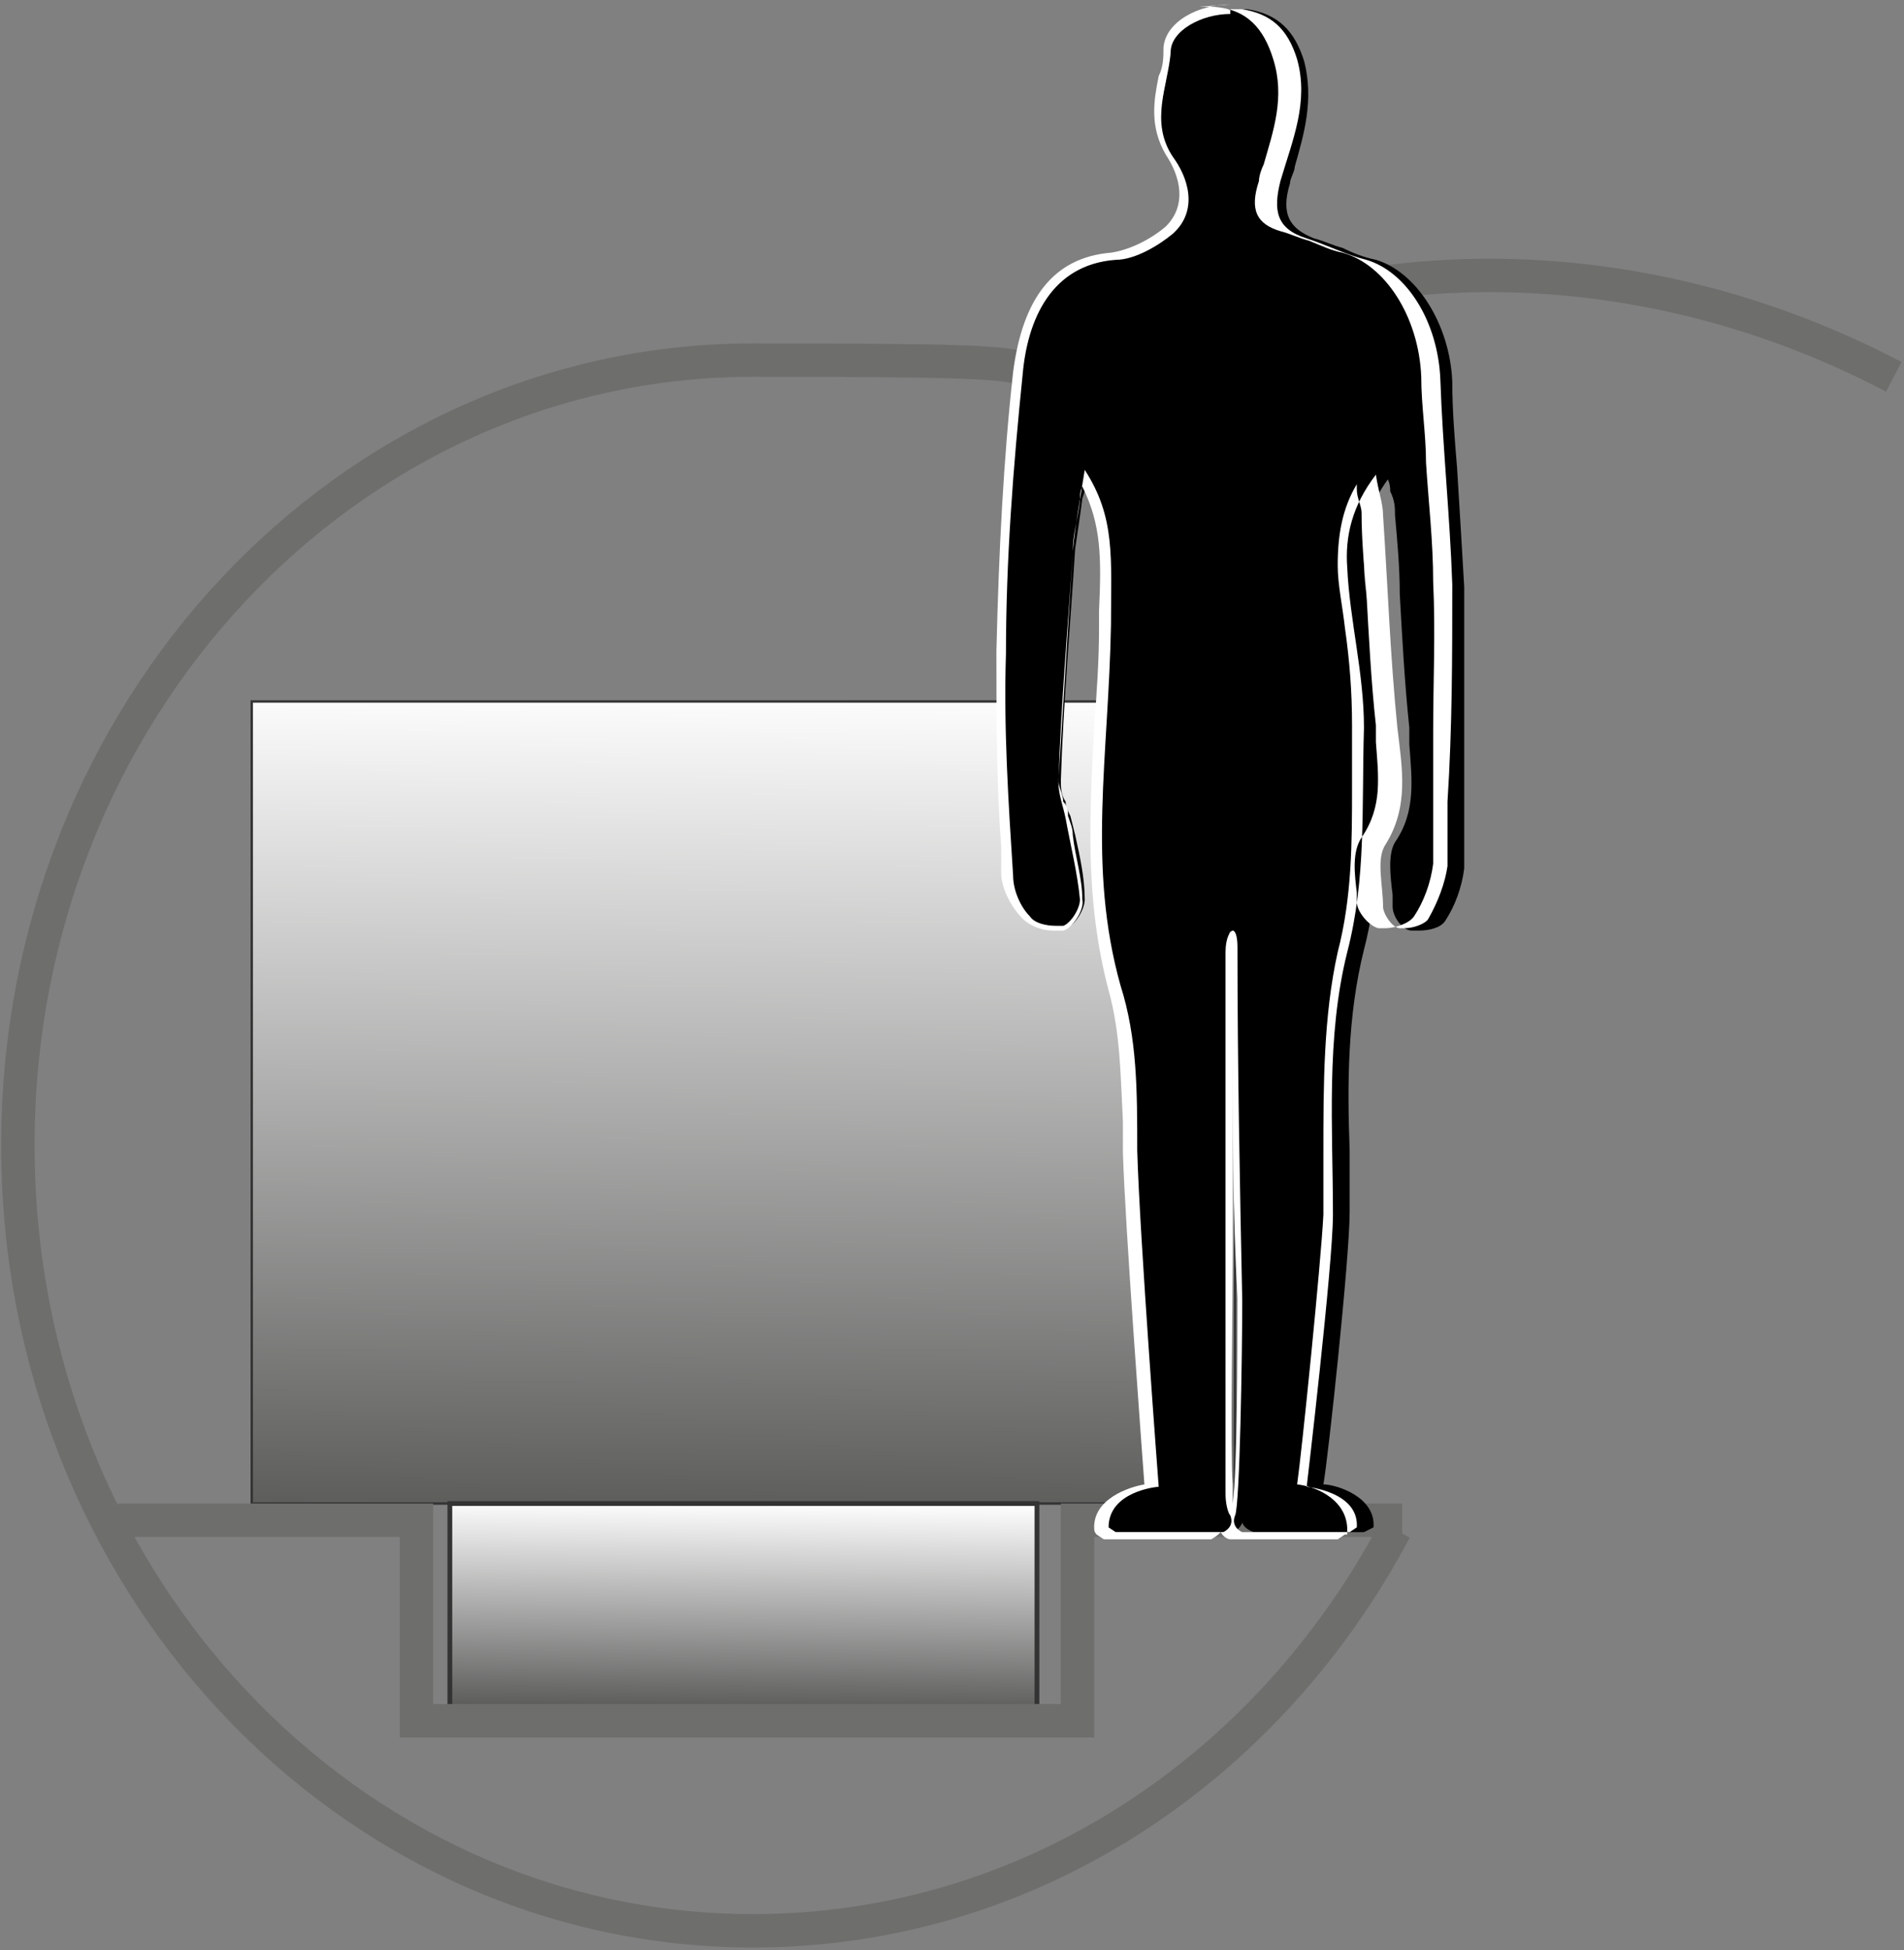
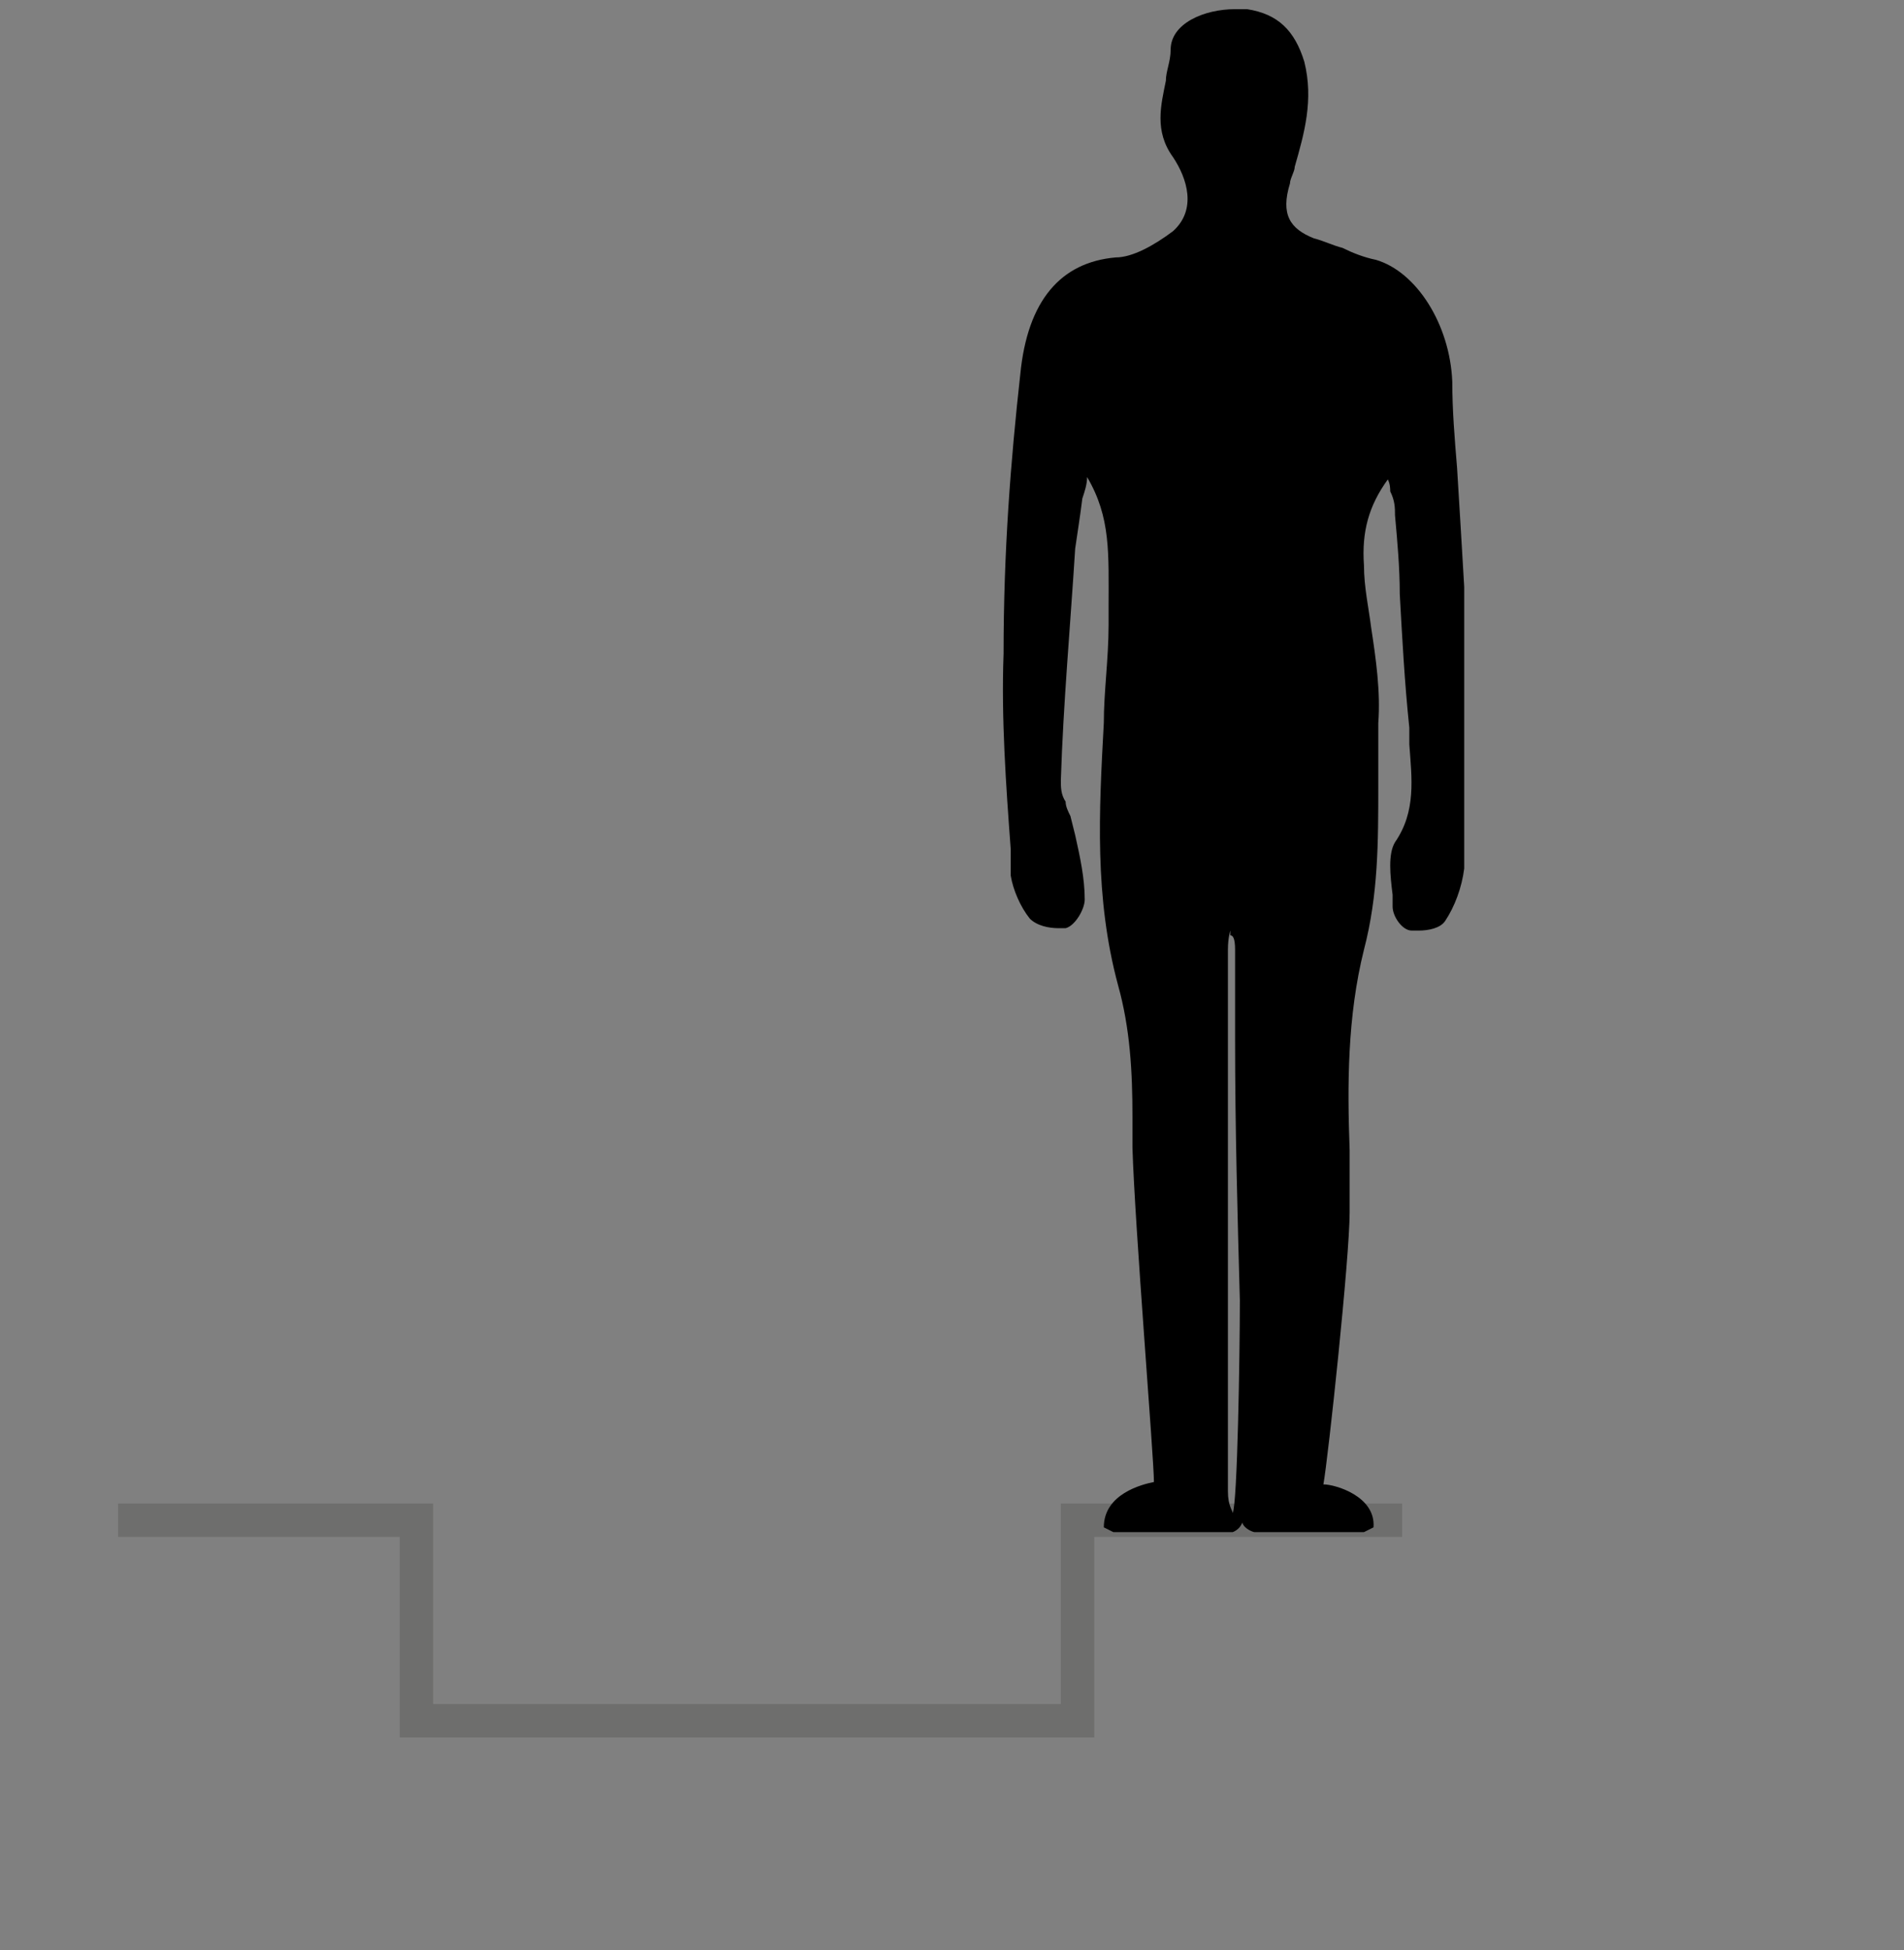
<svg xmlns="http://www.w3.org/2000/svg" width="372" height="381" viewBox="0 0 372 381" fill="none">
  <rect x="0" y="0" width="372" height="381" fill="#808080" stroke="none" />
-   <path d="M241.306 137.033H49.187V293.713H241.306V137.033Z" fill="url(#paint0_linear_5179_737)" stroke="#333333" stroke-width="0.466" stroke-miterlimit="10" />
-   <path d="M202.601 293.709H87.889V333.812H202.601V293.709Z" fill="url(#paint1_linear_5179_737)" stroke="#333333" stroke-width="0.933" stroke-miterlimit="10" />
-   <path d="M272.55 298.837C247.835 345.468 201.204 377.177 147.112 377.177C67.84 377.177 3.489 308.63 3.489 223.761C3.489 138.893 67.84 70.346 147.112 70.346C226.385 70.346 188.614 71.745 206.8 80.605" stroke="#6E6E6D" stroke-width="6.528" stroke-miterlimit="10" />
  <path d="M23.075 296.971H81.364V336.141H210.531V296.971H273.949" stroke="#6E6E6D" stroke-width="6.528" stroke-miterlimit="10" />
-   <path d="M203.068 82.002C248.767 47.962 314.05 44.231 370.007 73.609" stroke="#6E6E6D" stroke-width="6.528" stroke-miterlimit="10" />
  <path d="M232.915 299.296C232.448 299.296 231.982 299.296 231.049 299.296H230.583H217.526L215.661 298.363C215.661 291.835 223.122 289.97 225.454 289.504C225.454 284.841 221.723 239.609 221.257 224.22C221.257 221.889 221.257 220.024 221.257 218.158C221.257 209.298 220.791 200.905 218.459 192.511C213.796 175.258 214.729 158.471 215.661 141.217C215.661 135.155 216.594 128.627 216.594 122.099V118.835C216.594 108.109 217.06 101.115 212.397 93.188C212.397 94.587 211.931 95.985 211.464 97.384C210.998 101.115 210.532 103.913 210.065 107.177C209.133 122.099 207.734 137.487 207.268 152.409C207.268 153.808 207.268 155.207 208.2 156.606C208.2 157.538 208.667 158.471 209.133 159.403L210.065 163.134C210.998 167.331 211.931 171.527 211.931 175.724C211.931 177.589 210.065 180.854 208.2 181.32C208.2 181.32 207.268 181.32 206.801 181.32C204.936 181.32 202.605 180.854 201.206 179.455C199.34 177.123 197.941 173.859 197.475 171.061V165.932C196.543 153.341 195.61 140.285 196.076 127.694C196.076 107.643 197.475 89.923 199.34 73.136C200.739 58.681 207.268 51.22 217.993 50.287C221.257 50.287 225.454 47.956 229.184 45.158C233.847 40.961 231.982 34.899 229.184 30.702C225.454 25.573 226.853 20.443 227.785 15.78C227.785 13.915 228.718 12.05 228.718 9.718C228.718 4.589 235.246 1.791 241.308 1.791C247.37 1.791 243.173 1.791 243.64 1.791C249.702 2.724 252.966 5.988 254.831 12.05C256.696 19.511 254.831 26.039 252.966 32.567C252.966 33.5 252.033 34.899 252.033 35.831C250.168 41.894 252.033 44.691 256.696 46.557C258.562 47.023 260.427 47.956 262.292 48.422C264.157 49.355 266.489 50.287 268.82 50.754C276.748 53.085 283.276 63.344 283.742 74.535C283.742 80.131 284.209 85.727 284.675 91.322C285.141 98.783 285.608 106.711 286.074 114.638C286.074 124.43 286.074 134.223 286.074 143.549C286.074 148.212 286.074 152.409 286.074 157.072C286.074 158.471 286.074 159.87 286.074 161.269C286.074 164.067 286.074 166.864 286.074 169.662C285.608 173.393 284.209 177.123 282.343 179.921C281.411 181.32 279.079 181.786 277.214 181.786C275.349 181.786 276.281 181.786 275.815 181.786C273.95 181.786 272.085 178.988 272.085 177.123V174.792C271.618 171.061 271.152 166.864 272.551 164.533C276.748 158.471 275.815 151.942 275.349 145.414C275.349 144.482 275.349 143.083 275.349 142.15C274.416 133.29 273.95 124.43 273.483 116.037C273.483 110.907 273.017 105.778 272.551 100.649C272.551 99.25 272.551 97.851 271.618 95.985C271.618 95.519 271.618 94.587 271.152 93.654C267.421 98.783 266.023 103.913 266.489 110.441C266.489 114.638 267.422 118.835 267.888 122.565C268.82 128.627 269.753 135.155 269.287 141.217C269.287 145.414 269.287 149.145 269.287 153.341C269.287 164.533 269.287 174.792 266.489 185.517C263.225 198.573 263.225 212.096 263.691 224.687C263.691 228.883 263.691 232.614 263.691 236.811C263.691 245.671 259.494 284.841 258.562 289.97C260.893 289.97 268.82 292.301 268.354 298.363L266.489 299.296H253.899C253.899 299.296 252.966 299.296 252.5 299.296H245.039C245.039 299.296 243.173 298.83 242.707 297.431C242.241 298.83 240.842 299.296 240.842 299.296H236.645C236.179 299.296 235.713 299.296 234.78 299.296H232.915ZM240.376 181.786C240.376 181.786 239.909 183.185 239.909 185.517C239.909 192.978 239.909 200.905 239.909 208.366C239.909 220.49 239.909 232.614 239.909 244.738C239.909 253.598 239.909 284.374 239.909 290.436V291.369C239.909 294.167 240.842 295.099 240.842 295.566C241.774 293.7 242.241 264.323 242.241 254.064C241.775 237.277 241.308 220.024 241.308 203.236V185.517C241.308 183.185 240.842 182.719 240.376 182.719V181.786Z" fill="black" />
-   <path d="M240.375 1.796C241.308 1.796 242.24 1.796 242.707 1.796C248.302 2.729 251.566 5.526 253.432 11.588C255.763 19.982 252.499 27.443 250.167 35.37C248.769 40.966 249.235 44.696 255.297 46.562C259.494 47.961 263.224 49.826 266.955 50.758C274.882 53.09 280.944 62.882 281.41 74.074C281.877 87.597 283.275 100.653 283.742 114.176C283.742 128.166 283.742 142.155 282.809 156.61C282.809 160.807 282.809 165.004 282.809 169.201C282.343 172.465 280.944 176.195 279.079 179.46C278.612 180.392 276.281 181.325 274.416 181.325C272.55 181.325 273.483 181.325 273.483 181.325C272.084 181.325 270.219 178.527 270.219 177.128C270.219 172.931 268.82 167.802 270.685 165.004C275.348 157.543 273.949 150.082 273.017 142.155C271.618 128.166 271.151 114.643 270.219 100.653C270.219 98.322 269.286 95.99 268.82 92.726C264.157 98.788 262.758 104.85 263.224 110.912C263.691 121.171 266.488 131.43 266.488 142.155C266.022 158.009 266.955 171.532 263.224 185.988C259.027 202.775 260.426 220.495 260.426 237.282C260.426 247.074 255.297 290.441 255.297 290.441C255.297 290.441 265.556 291.374 265.089 298.368L263.69 299.301H252.965C252.499 299.301 252.033 299.301 251.566 299.301C251.1 299.301 250.634 299.301 250.167 299.301H242.707C242.707 299.301 240.375 298.368 241.308 296.037C242.24 294.172 242.707 264.328 242.707 254.069C242.24 231.22 241.774 208.371 241.774 185.055C241.774 182.724 241.308 181.791 240.841 181.791C240.375 181.791 239.442 183.19 239.442 185.988C239.442 205.573 239.442 225.624 239.442 245.209C239.442 254.535 239.442 284.845 239.442 290.907C239.442 290.907 239.442 291.374 239.442 291.84C239.442 293.705 239.909 295.571 240.375 296.037C241.308 298.368 238.976 299.301 238.976 299.301H234.779C234.313 299.301 233.38 299.301 232.914 299.301C232.448 299.301 231.981 299.301 231.515 299.301C231.515 299.301 231.049 299.301 230.583 299.301H217.992L216.593 298.368C216.593 291.374 225.919 290.441 226.386 290.441C226.386 290.441 222.655 241.479 222.189 224.692C222.189 213.034 222.189 202.775 218.925 192.516C212.397 169.201 216.593 147.751 217.06 122.104C217.06 109.047 217.992 101.12 211.93 91.793C210.998 97.856 210.065 102.519 209.599 107.648C208.666 122.57 207.267 137.492 206.801 152.88C206.801 155.212 207.733 157.543 208.2 159.875C209.132 165.004 210.531 170.6 210.998 175.729C210.998 177.594 209.132 180.392 207.733 180.859C207.733 180.859 206.801 180.859 206.334 180.859C204.469 180.859 202.138 180.392 201.205 178.993C199.34 177.128 197.941 173.864 197.941 171.066C197.008 156.61 196.076 142.155 196.542 127.699C196.542 109.513 197.941 91.327 199.806 73.141C200.739 62.416 205.402 51.691 217.992 50.758C221.723 50.758 226.386 47.961 229.184 45.629C234.313 40.966 231.981 34.438 229.184 30.707C224.52 23.712 228.251 16.718 228.717 10.19C228.717 5.993 234.779 2.729 240.375 2.729M240.375 0.863C234.313 0.863 227.785 4.127 227.318 9.257C227.318 11.122 227.318 12.987 226.386 14.852C225.453 19.516 224.521 24.645 227.785 30.241C230.583 34.438 231.981 40.033 227.785 44.23C224.521 47.028 220.324 48.893 217.06 49.359C205.868 50.292 199.806 58.219 197.941 72.675C196.076 89.462 195.143 107.648 194.677 127.233C194.677 139.823 194.677 152.88 195.609 165.47V170.6C195.609 173.398 197.475 177.128 199.806 179.46C201.205 180.859 203.537 181.791 205.868 181.791C208.2 181.791 206.801 181.791 207.733 181.791C209.599 181.325 211.93 177.594 211.464 175.729C211.464 171.532 210.065 167.336 209.599 163.139C209.599 161.74 209.132 160.807 208.666 159.408C208.666 158.476 208.666 157.543 207.733 156.61C207.733 155.212 206.801 153.813 206.801 152.414C207.733 137.958 208.666 122.57 209.599 107.648C209.599 104.384 210.531 101.586 210.998 97.856C210.998 96.923 210.998 95.99 211.464 95.058C215.194 102.519 215.194 109.047 214.728 119.306V122.57C214.728 129.098 214.262 135.627 213.795 141.689C212.863 159.408 211.93 175.729 216.593 193.449C218.925 201.842 218.925 210.236 219.391 219.096C219.391 220.961 219.391 223.293 219.391 225.158C219.857 240.08 223.122 283.447 223.588 289.975C220.79 290.441 213.329 292.773 213.795 298.835C213.795 299.301 214.262 299.767 214.262 299.767L215.661 300.7H228.717C228.717 300.7 228.717 300.7 229.184 300.7C229.65 300.7 230.582 300.7 231.049 300.7C231.515 300.7 232.448 300.7 232.914 300.7H236.645C236.645 300.7 237.577 300.234 238.51 299.301C238.976 300.234 239.909 300.7 240.375 300.7H247.836C247.836 300.7 248.769 300.7 249.235 300.7C249.701 300.7 250.168 300.7 250.634 300.7H261.359L262.758 299.767H263.224V298.835C263.224 293.239 257.628 290.441 253.432 289.975C254.364 283.447 258.095 246.608 258.561 237.282C258.561 233.551 258.561 229.355 258.561 225.158C258.561 212.101 258.561 198.578 261.359 185.988C264.157 175.263 264.157 164.538 264.157 153.813C264.157 150.082 264.157 145.885 264.157 141.689C264.157 135.16 263.691 129.098 262.758 122.57C262.292 118.373 261.359 114.176 261.359 110.446C261.359 104.384 262.292 99.254 265.089 94.591C265.089 94.591 265.089 95.058 265.089 95.524C265.089 97.389 266.022 98.788 266.022 100.187C266.022 105.316 266.488 110.446 266.955 115.575C267.421 123.969 267.887 133.295 268.82 141.689C268.82 142.621 268.82 144.02 268.82 144.953C269.286 151.481 270.219 157.543 266.022 163.605C264.157 166.403 264.623 170.6 265.089 174.33C265.089 175.263 265.089 175.729 265.089 176.195C265.089 178.061 267.421 180.859 269.286 181.325C269.286 181.325 270.219 181.325 270.685 181.325C272.55 181.325 275.348 180.392 276.281 178.993C278.146 176.195 279.545 172.465 280.011 168.734C280.011 165.937 280.011 163.139 280.011 160.341C280.011 158.942 280.011 157.543 280.011 156.144C280.011 151.481 280.011 147.284 280.011 142.621C280.011 133.295 280.478 123.503 280.011 113.71C280.011 105.783 279.079 97.856 278.612 90.395C278.612 84.799 277.68 79.203 277.68 73.608C277.213 61.95 270.685 51.691 262.292 49.359C259.96 48.893 258.095 47.961 255.763 47.028C253.898 46.562 252.033 45.629 250.167 45.163C245.504 43.764 244.105 40.966 245.971 35.37C245.971 34.438 246.437 33.039 246.903 32.106C248.769 25.578 251.1 19.049 248.769 11.588C246.903 5.526 243.639 1.796 237.111 1.33C236.178 1.33 235.246 1.33 234.313 1.33L240.375 0.863ZM240.841 293.705C240.841 293.239 240.841 292.306 240.841 290.907C240.841 290.907 240.841 290.907 240.841 289.975C240.375 283.913 240.841 253.603 240.841 244.743C240.841 232.619 240.841 220.495 240.841 208.371C240.841 200.91 240.841 192.983 240.841 185.522C240.841 185.055 240.841 184.589 240.841 184.123C240.841 184.123 240.841 184.123 240.841 184.589C240.841 190.651 240.841 196.713 240.841 202.775C240.841 219.562 240.841 236.816 241.774 253.603C241.774 262.929 241.774 287.177 240.841 293.705Z" fill="white" />
  <defs>
    <linearGradient id="paint0_linear_5179_737" x1="145.712" y1="133.769" x2="144.314" y2="295.578" gradientUnits="userSpaceOnUse">
      <stop stop-color="white" />
      <stop offset="1" stop-color="#5C5C5B" />
    </linearGradient>
    <linearGradient id="paint1_linear_5179_737" x1="145.711" y1="293.243" x2="145.245" y2="333.812" gradientUnits="userSpaceOnUse">
      <stop stop-color="white" />
      <stop offset="1" stop-color="#5C5C5B" />
    </linearGradient>
  </defs>
</svg>